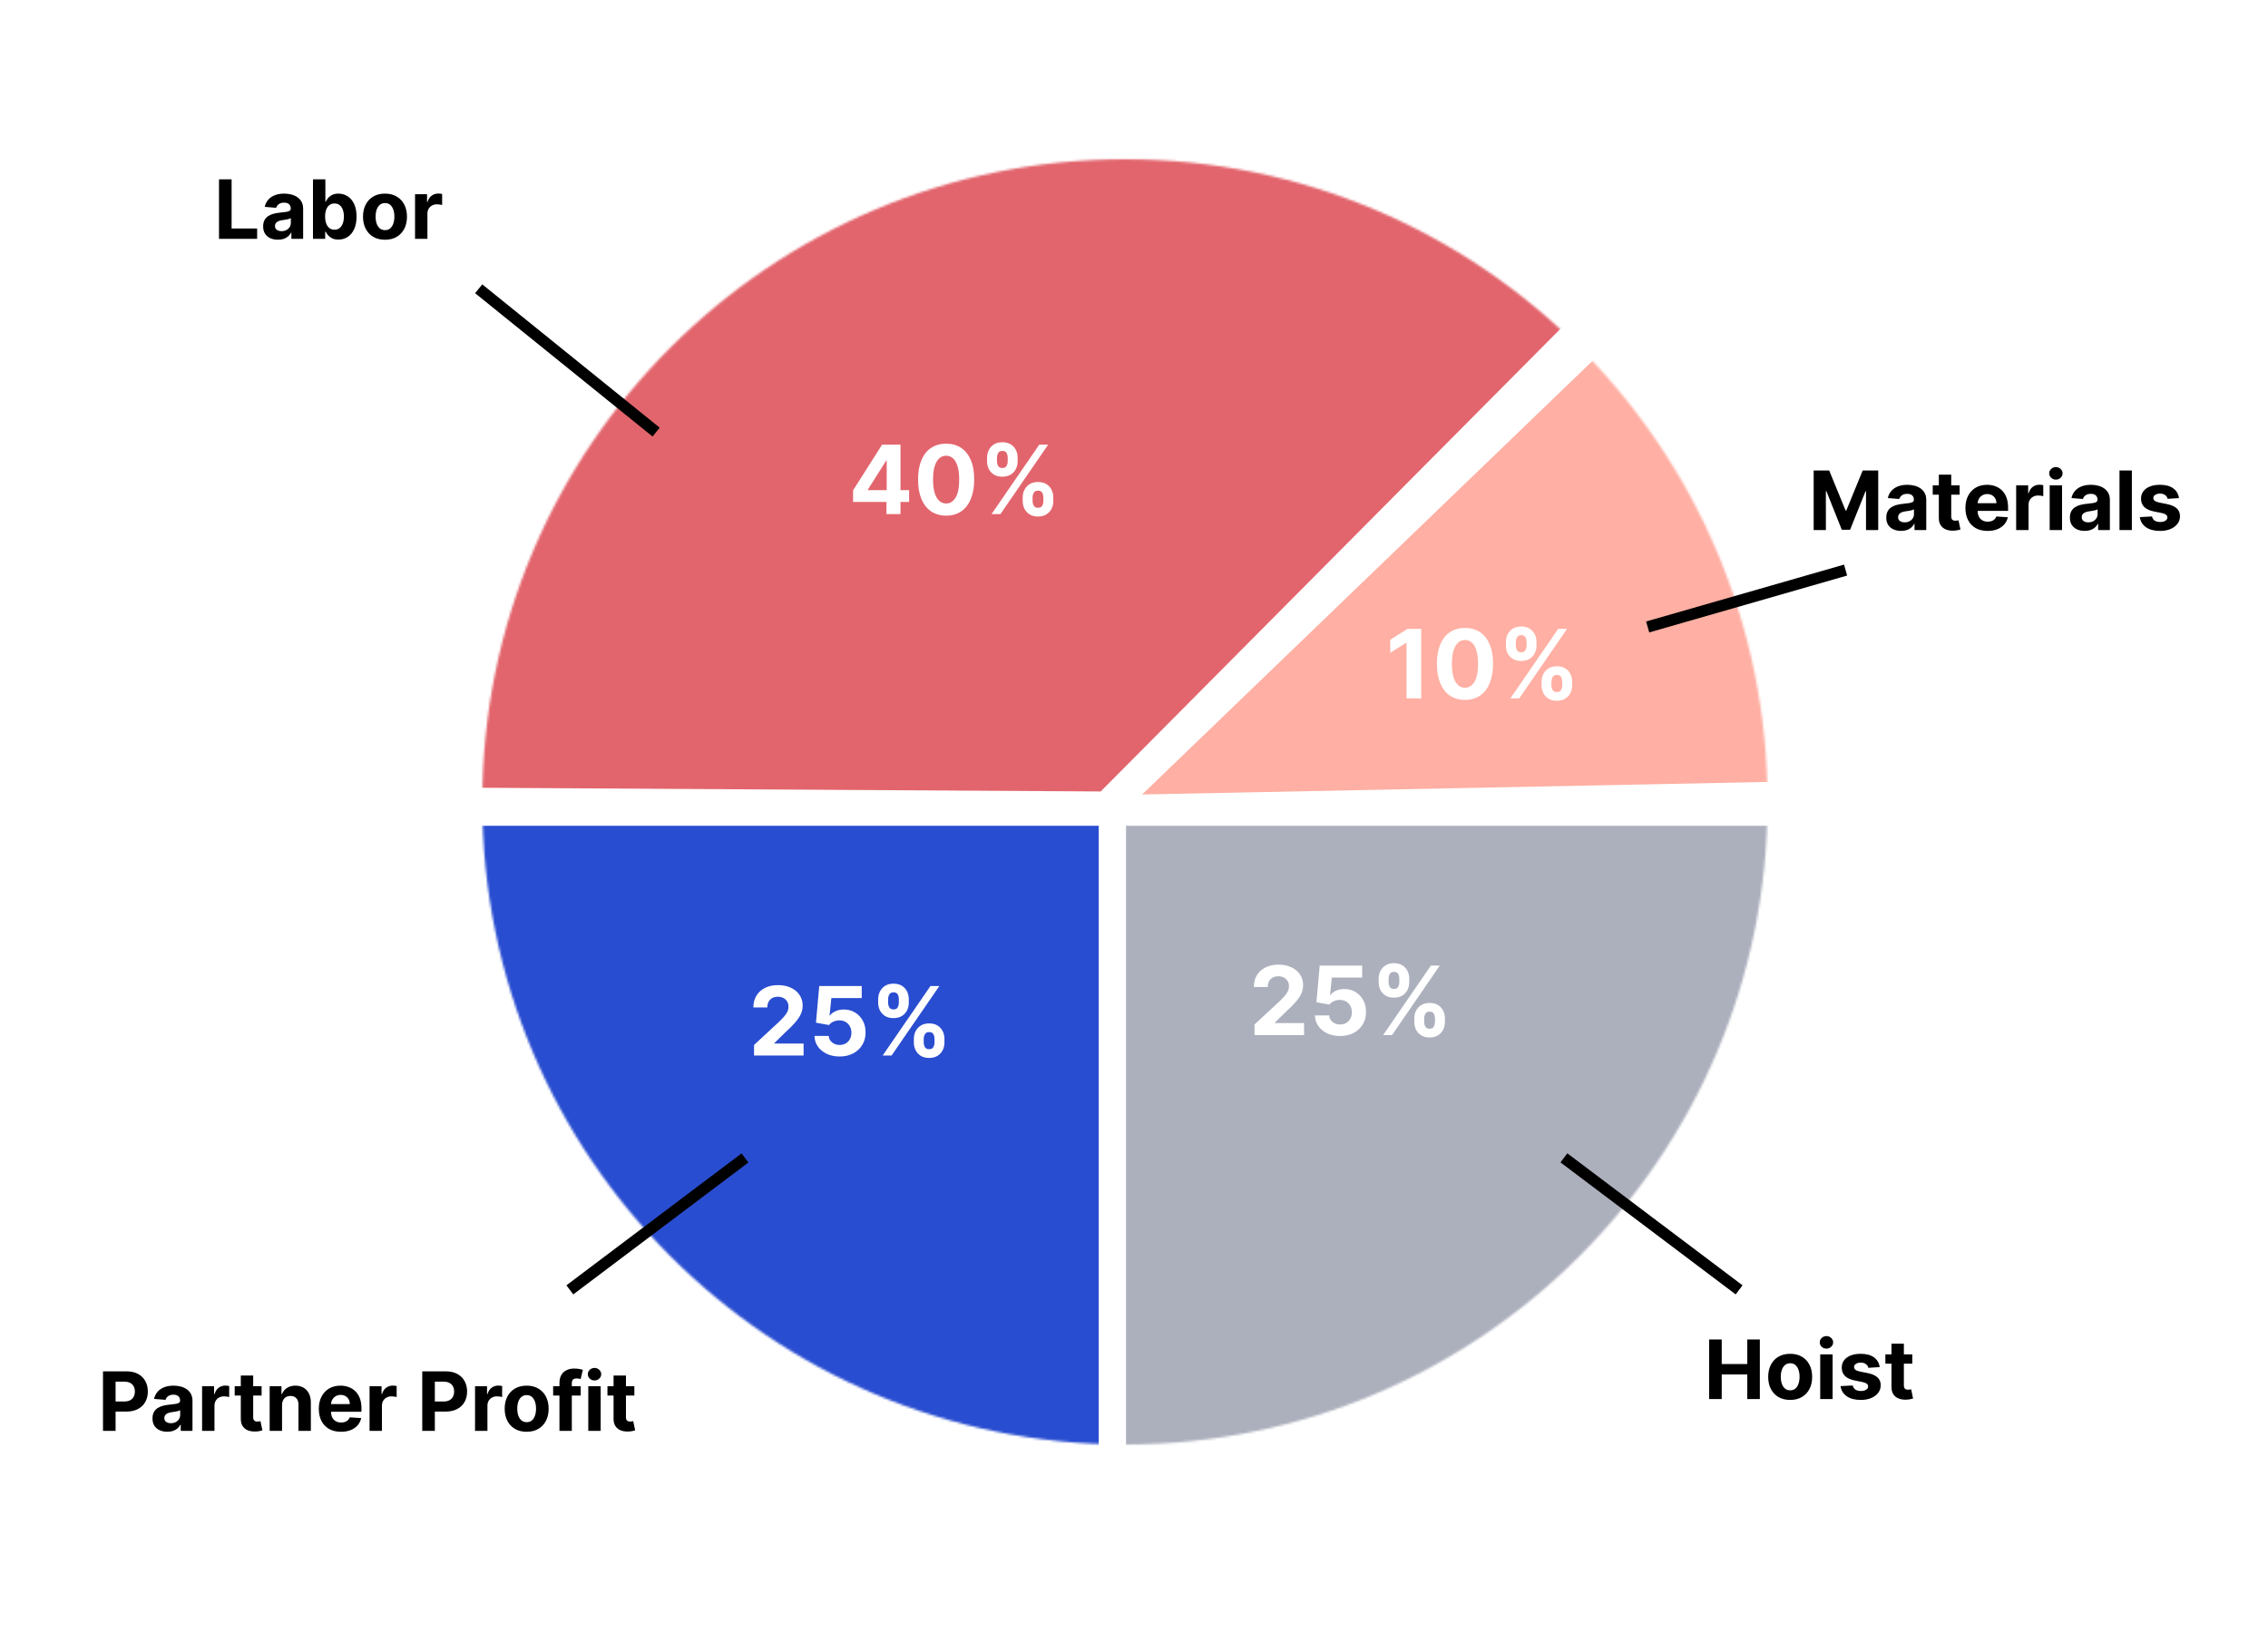
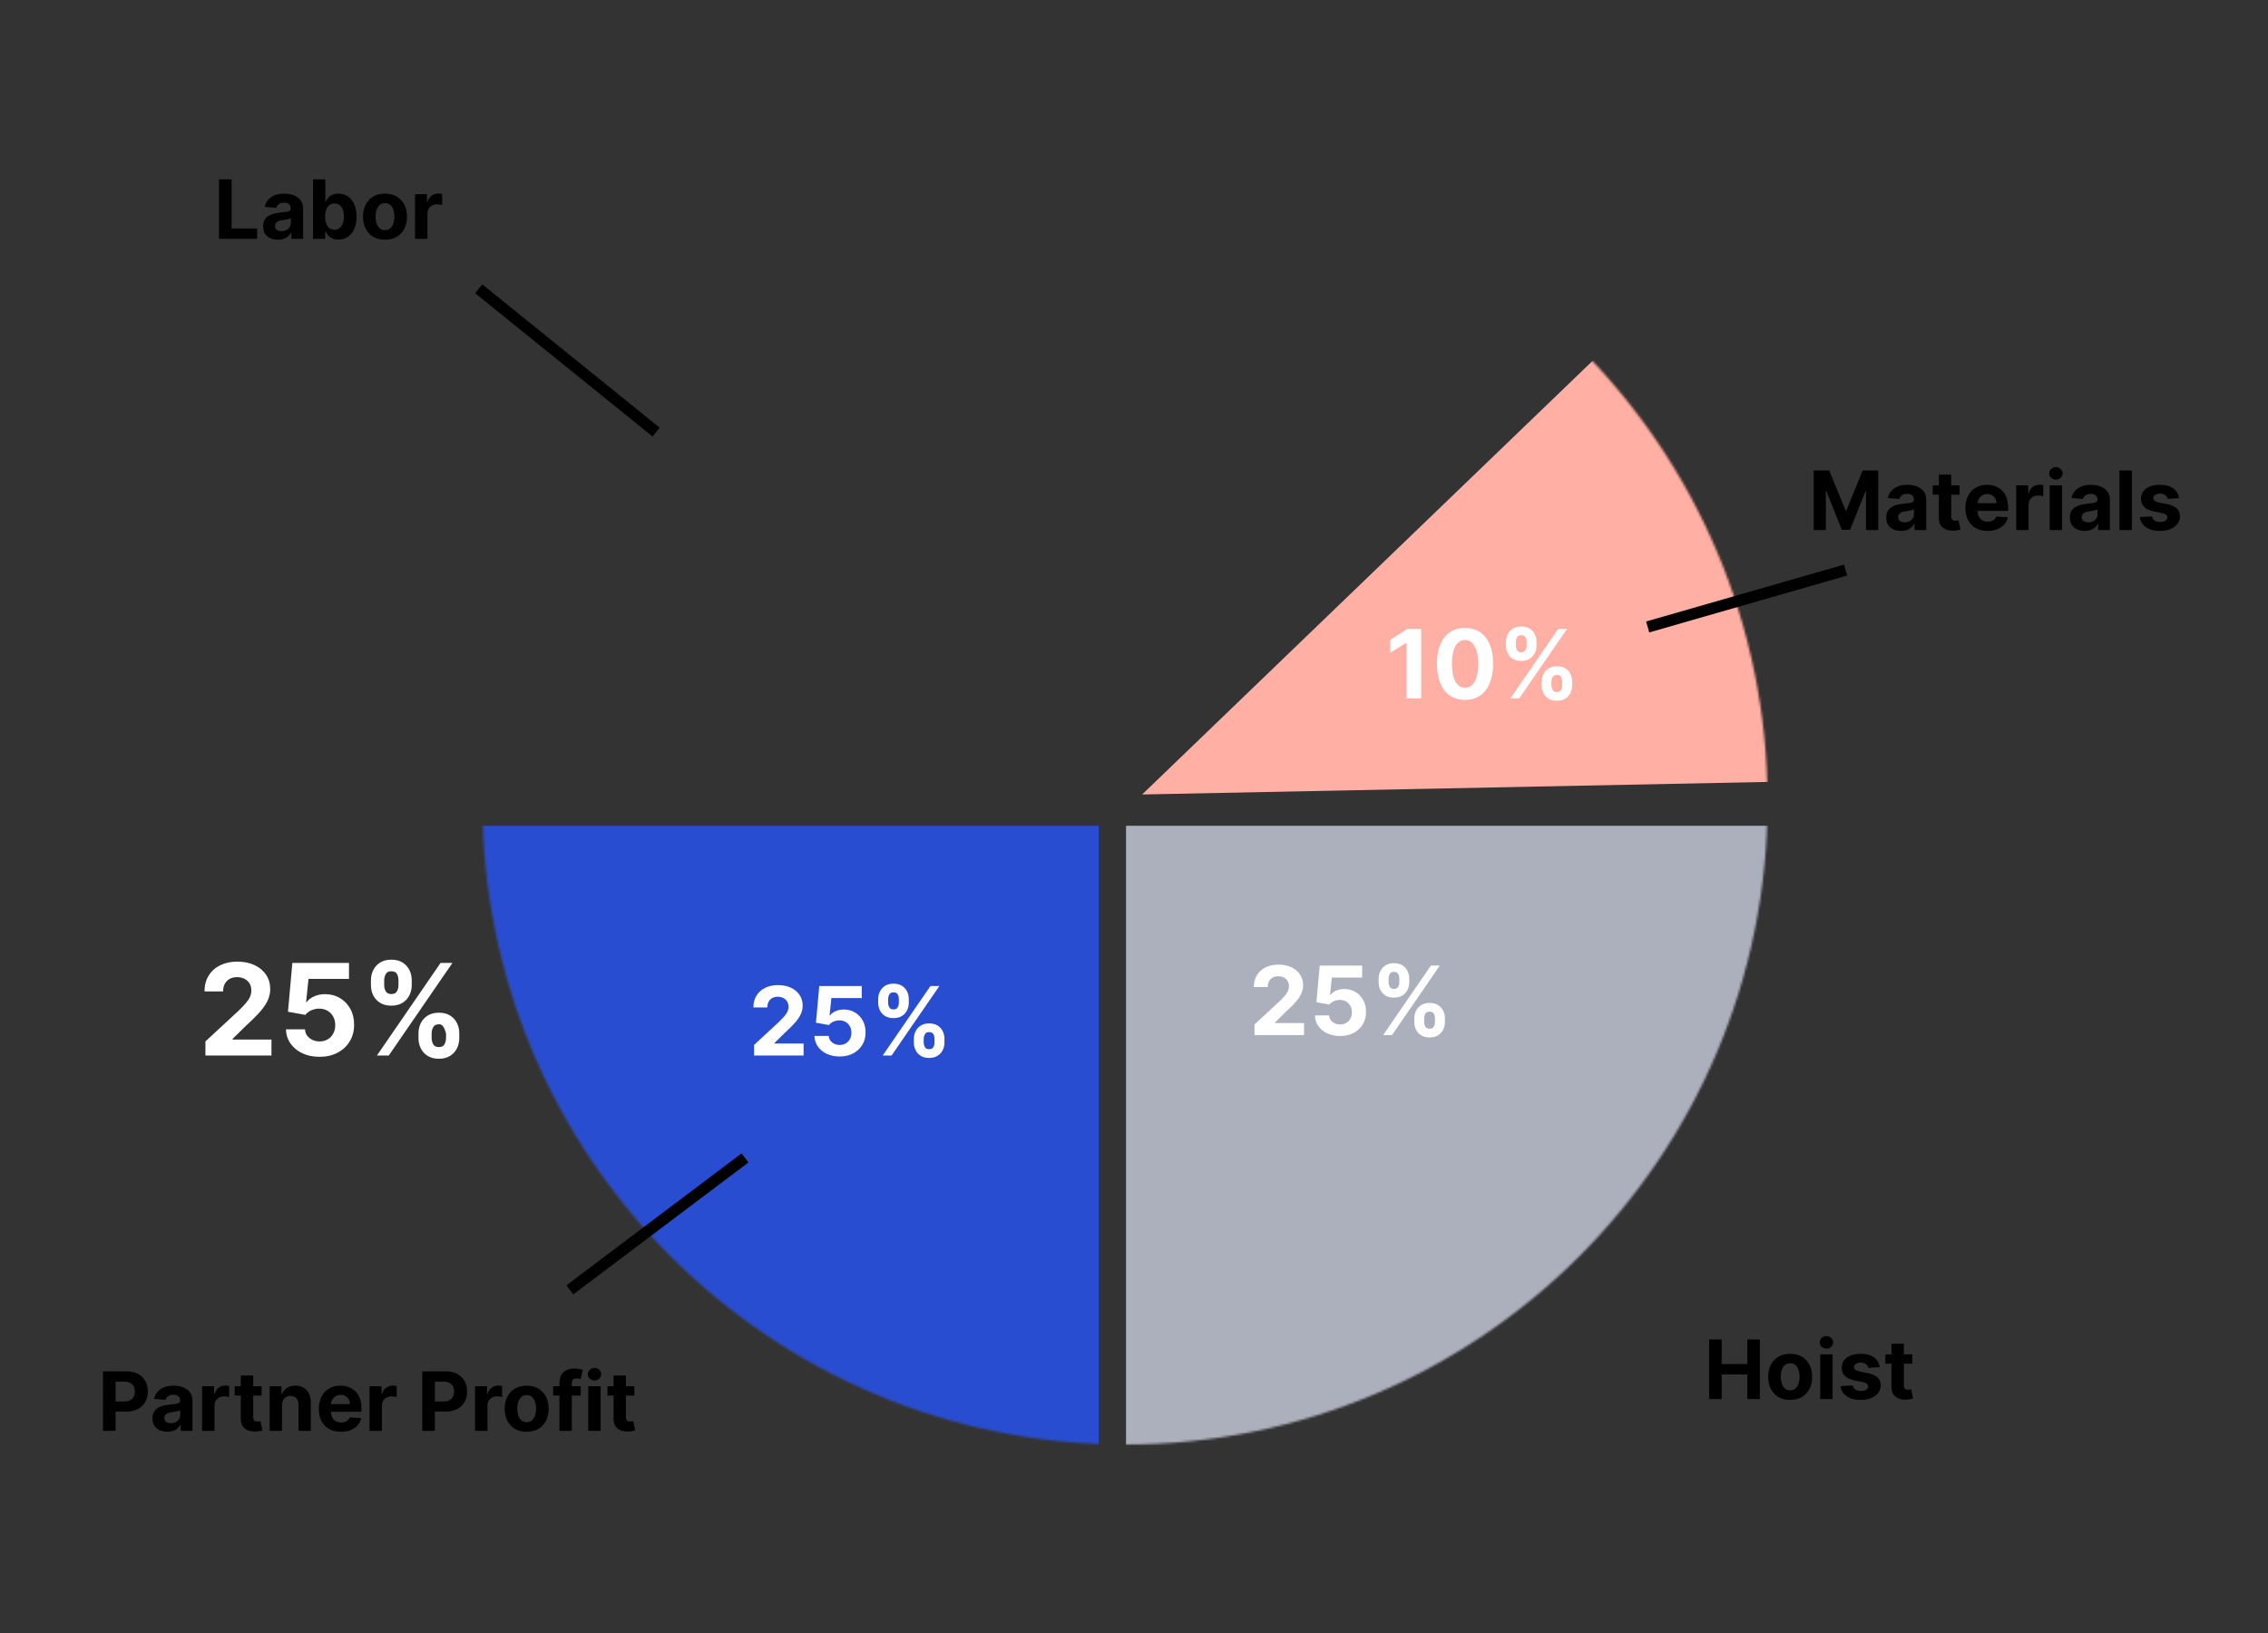
<svg xmlns="http://www.w3.org/2000/svg" width="997" height="718" viewBox="0 0 997 718" fill="none">
  <rect x="0" y="0" width="997" height="718" fill="#333333" stroke="none" />
  <g clip-path="url(#clip0_281_2)">
-     <rect width="997" height="718" fill="white" />
    <mask id="mask0_281_2" style="mask-type:alpha" maskUnits="userSpaceOnUse" x="212" y="70" width="565" height="565">
      <path d="M494.5 70C650.52 70 777 196.48 777 352.5C777 508.52 650.52 635 494.5 635C338.48 635 212 508.52 212 352.5C212 196.48 338.48 70 494.5 70Z" fill="#D9D9D9" />
    </mask>
    <g mask="url(#mask0_281_2)">
      <path d="M502.076 349.241L761.5 99.5L862.5 342L502.076 349.241Z" fill="#FFAFA3" />
-       <path d="M483.852 347.914L-338.877 343.029L-784.849 -246.637L-518.238 -977.054L260.192 -1298.2L964.267 -968.252L1063.81 -235.662L483.852 347.914Z" fill="#E2656D" />
      <rect x="495" y="649" width="286" height="325" transform="rotate(-90 495 649)" fill="#ACB0BD" />
      <rect x="158" y="649" width="286" height="325" transform="rotate(-90 158 649)" fill="#294DD0" />
    </g>
    <path d="M96.276 105V78.818H101.811V100.436H113.036V105H96.276ZM122.199 105.371C120.946 105.371 119.829 105.153 118.849 104.719C117.869 104.276 117.093 103.624 116.522 102.763C115.96 101.893 115.679 100.811 115.679 99.516C115.679 98.425 115.879 97.508 116.279 96.767C116.68 96.026 117.225 95.429 117.916 94.977C118.606 94.526 119.39 94.185 120.268 93.954C121.154 93.724 122.083 93.562 123.055 93.469C124.197 93.349 125.118 93.239 125.816 93.136C126.515 93.026 127.022 92.864 127.338 92.651C127.653 92.438 127.811 92.122 127.811 91.704V91.628C127.811 90.818 127.555 90.192 127.044 89.749C126.541 89.305 125.825 89.084 124.896 89.084C123.916 89.084 123.136 89.301 122.556 89.736C121.977 90.162 121.593 90.699 121.406 91.347L116.369 90.938C116.625 89.744 117.127 88.713 117.877 87.844C118.627 86.966 119.595 86.293 120.779 85.824C121.973 85.347 123.353 85.108 124.922 85.108C126.012 85.108 127.056 85.236 128.054 85.492C129.059 85.747 129.95 86.144 130.725 86.68C131.51 87.217 132.127 87.908 132.579 88.751C133.031 89.587 133.257 90.588 133.257 91.756V105H128.092V102.277H127.939C127.623 102.891 127.201 103.432 126.673 103.901C126.145 104.361 125.51 104.723 124.768 104.987C124.027 105.243 123.17 105.371 122.199 105.371ZM123.758 101.612C124.559 101.612 125.267 101.455 125.88 101.139C126.494 100.815 126.975 100.381 127.325 99.835C127.674 99.29 127.849 98.672 127.849 97.981V95.898C127.679 96.008 127.444 96.111 127.146 96.204C126.856 96.29 126.528 96.371 126.162 96.447C125.795 96.516 125.429 96.579 125.062 96.639C124.696 96.69 124.363 96.737 124.065 96.78C123.426 96.874 122.868 97.023 122.39 97.227C121.913 97.432 121.542 97.709 121.278 98.058C121.014 98.399 120.882 98.825 120.882 99.337C120.882 100.078 121.15 100.645 121.687 101.037C122.233 101.42 122.923 101.612 123.758 101.612ZM137.584 105V78.818H143.03V88.662H143.196C143.435 88.133 143.78 87.597 144.232 87.051C144.692 86.497 145.289 86.037 146.022 85.671C146.763 85.296 147.684 85.108 148.783 85.108C150.215 85.108 151.536 85.483 152.746 86.233C153.956 86.974 154.924 88.095 155.648 89.595C156.373 91.087 156.735 92.957 156.735 95.207C156.735 97.398 156.381 99.247 155.674 100.756C154.975 102.256 154.02 103.393 152.81 104.169C151.608 104.936 150.262 105.32 148.77 105.32C147.713 105.32 146.814 105.145 146.073 104.795C145.34 104.446 144.739 104.007 144.27 103.479C143.801 102.942 143.444 102.401 143.196 101.855H142.953V105H137.584ZM142.915 95.182C142.915 96.349 143.077 97.368 143.401 98.237C143.725 99.106 144.194 99.784 144.807 100.27C145.421 100.747 146.167 100.986 147.044 100.986C147.931 100.986 148.681 100.743 149.294 100.257C149.908 99.763 150.373 99.081 150.688 98.212C151.012 97.334 151.174 96.324 151.174 95.182C151.174 94.048 151.016 93.051 150.701 92.19C150.385 91.329 149.921 90.656 149.307 90.171C148.694 89.685 147.939 89.442 147.044 89.442C146.158 89.442 145.408 89.676 144.794 90.145C144.189 90.614 143.725 91.278 143.401 92.139C143.077 93 142.915 94.014 142.915 95.182ZM169.241 105.384C167.255 105.384 165.538 104.962 164.089 104.118C162.648 103.266 161.536 102.081 160.752 100.564C159.968 99.038 159.576 97.27 159.576 95.258C159.576 93.23 159.968 91.457 160.752 89.94C161.536 88.415 162.648 87.23 164.089 86.386C165.538 85.534 167.255 85.108 169.241 85.108C171.227 85.108 172.94 85.534 174.38 86.386C175.829 87.23 176.945 88.415 177.729 89.94C178.513 91.457 178.906 93.23 178.906 95.258C178.906 97.27 178.513 99.038 177.729 100.564C176.945 102.081 175.829 103.266 174.38 104.118C172.94 104.962 171.227 105.384 169.241 105.384ZM169.266 101.165C170.17 101.165 170.924 100.909 171.529 100.398C172.134 99.878 172.59 99.171 172.897 98.276C173.212 97.381 173.37 96.362 173.37 95.22C173.37 94.078 173.212 93.06 172.897 92.165C172.59 91.27 172.134 90.562 171.529 90.043C170.924 89.523 170.17 89.263 169.266 89.263C168.354 89.263 167.587 89.523 166.965 90.043C166.352 90.562 165.887 91.27 165.572 92.165C165.265 93.06 165.112 94.078 165.112 95.22C165.112 96.362 165.265 97.381 165.572 98.276C165.887 99.171 166.352 99.878 166.965 100.398C167.587 100.909 168.354 101.165 169.266 101.165ZM182.447 105V85.364H187.727V88.79H187.931C188.289 87.571 188.89 86.651 189.734 86.028C190.577 85.398 191.549 85.082 192.648 85.082C192.921 85.082 193.215 85.099 193.531 85.133C193.846 85.168 194.123 85.215 194.362 85.274V90.106C194.106 90.03 193.752 89.962 193.3 89.902C192.849 89.842 192.435 89.812 192.06 89.812C191.259 89.812 190.543 89.987 189.913 90.337C189.29 90.678 188.796 91.155 188.43 91.769C188.072 92.382 187.893 93.09 187.893 93.891V105H182.447Z" fill="black" />
    <path d="M551.476 455V450.347L562.349 440.279C563.273 439.384 564.049 438.579 564.675 437.863C565.312 437.147 565.794 436.446 566.122 435.76C566.45 435.064 566.614 434.313 566.614 433.508C566.614 432.613 566.411 431.842 566.003 431.196C565.595 430.54 565.038 430.038 564.332 429.69C563.626 429.332 562.826 429.153 561.931 429.153C560.996 429.153 560.181 429.342 559.485 429.719C558.789 430.097 558.252 430.639 557.874 431.345C557.496 432.051 557.308 432.891 557.308 433.866H551.178C551.178 431.867 551.63 430.132 552.535 428.661C553.44 427.189 554.707 426.05 556.338 425.245C557.969 424.44 559.848 424.037 561.976 424.037C564.163 424.037 566.067 424.425 567.688 425.2C569.319 425.966 570.587 427.03 571.491 428.392C572.396 429.754 572.849 431.315 572.849 433.075C572.849 434.229 572.62 435.367 572.163 436.491C571.715 437.614 570.915 438.862 569.761 440.234C568.608 441.597 566.982 443.232 564.884 445.141L560.425 449.511V449.72H573.251V455H551.476ZM589.087 455.418C586.979 455.418 585.1 455.03 583.449 454.254C581.809 453.479 580.506 452.41 579.542 451.048C578.577 449.685 578.075 448.124 578.035 446.364H584.3C584.369 447.548 584.866 448.507 585.791 449.243C586.716 449.979 587.814 450.347 589.087 450.347C590.101 450.347 590.996 450.123 591.772 449.675C592.557 449.218 593.169 448.587 593.606 447.781C594.054 446.966 594.278 446.031 594.278 444.977C594.278 443.903 594.049 442.959 593.591 442.143C593.144 441.328 592.523 440.692 591.727 440.234C590.932 439.777 590.022 439.543 588.998 439.533C588.103 439.533 587.233 439.717 586.388 440.085C585.552 440.453 584.901 440.955 584.434 441.592L578.692 440.562L580.138 424.455H598.812V429.734H585.463L584.672 437.386H584.851C585.388 436.63 586.199 436.004 587.282 435.506C588.366 435.009 589.579 434.761 590.922 434.761C592.761 434.761 594.402 435.193 595.844 436.058C597.285 436.923 598.424 438.112 599.259 439.623C600.094 441.124 600.507 442.854 600.497 444.813C600.507 446.871 600.03 448.701 599.065 450.302C598.111 451.893 596.773 453.146 595.053 454.06C593.343 454.965 591.354 455.418 589.087 455.418ZM621.721 449.273V447.662C621.721 446.439 621.979 445.315 622.496 444.291C623.023 443.257 623.784 442.432 624.778 441.815C625.782 441.189 627.006 440.876 628.447 440.876C629.909 440.876 631.137 441.184 632.131 441.8C633.135 442.417 633.891 443.242 634.398 444.276C634.915 445.3 635.174 446.429 635.174 447.662V449.273C635.174 450.496 634.915 451.624 634.398 452.658C633.881 453.683 633.121 454.503 632.116 455.119C631.112 455.746 629.889 456.059 628.447 456.059C626.986 456.059 625.758 455.746 624.763 455.119C623.769 454.503 623.013 453.683 622.496 452.658C621.979 451.624 621.721 450.496 621.721 449.273ZM626.061 447.662V449.273C626.061 449.979 626.23 450.645 626.568 451.271C626.916 451.898 627.542 452.211 628.447 452.211C629.352 452.211 629.969 451.903 630.297 451.286C630.635 450.67 630.804 449.999 630.804 449.273V447.662C630.804 446.936 630.645 446.26 630.327 445.634C630.008 445.007 629.382 444.694 628.447 444.694C627.552 444.694 626.931 445.007 626.583 445.634C626.235 446.26 626.061 446.936 626.061 447.662ZM606.045 431.793V430.182C606.045 428.949 606.309 427.82 606.836 426.796C607.363 425.762 608.123 424.937 609.118 424.32C610.122 423.704 611.335 423.396 612.757 423.396C614.229 423.396 615.461 423.704 616.456 424.32C617.45 424.937 618.206 425.762 618.723 426.796C619.24 427.82 619.498 428.949 619.498 430.182V431.793C619.498 433.026 619.235 434.154 618.708 435.178C618.191 436.202 617.43 437.023 616.426 437.639C615.432 438.246 614.209 438.549 612.757 438.549C611.305 438.549 610.077 438.241 609.073 437.624C608.079 436.998 607.323 436.178 606.806 435.163C606.299 434.139 606.045 433.016 606.045 431.793ZM610.415 430.182V431.793C610.415 432.518 610.584 433.19 610.922 433.806C611.27 434.423 611.882 434.731 612.757 434.731C613.672 434.731 614.293 434.423 614.621 433.806C614.959 433.19 615.128 432.518 615.128 431.793V430.182C615.128 429.456 614.969 428.78 614.651 428.153C614.333 427.527 613.702 427.214 612.757 427.214C611.872 427.214 611.26 427.532 610.922 428.168C610.584 428.805 610.415 429.476 610.415 430.182ZM608.014 455L629.014 424.455H632.922L611.922 455H608.014Z" fill="white" />
-     <path d="M90.301 464V457.795L104.798 444.372C106.031 443.179 107.065 442.105 107.901 441.151C108.749 440.196 109.392 439.261 109.83 438.347C110.267 437.419 110.486 436.418 110.486 435.344C110.486 434.151 110.214 433.123 109.67 432.261C109.127 431.386 108.384 430.717 107.443 430.253C106.502 429.776 105.435 429.537 104.241 429.537C102.995 429.537 101.908 429.789 100.98 430.293C100.052 430.796 99.336 431.519 98.832 432.46C98.329 433.402 98.077 434.522 98.077 435.821H89.903C89.903 433.156 90.507 430.843 91.713 428.881C92.919 426.919 94.61 425.401 96.784 424.327C98.958 423.253 101.464 422.716 104.301 422.716C107.218 422.716 109.757 423.233 111.918 424.267C114.092 425.288 115.782 426.706 116.989 428.523C118.195 430.339 118.798 432.42 118.798 434.767C118.798 436.305 118.493 437.823 117.884 439.321C117.287 440.819 116.22 442.483 114.682 444.312C113.144 446.129 110.976 448.31 108.179 450.855L102.233 456.682V456.96H119.335V464H90.301ZM140.45 464.557C137.639 464.557 135.133 464.04 132.933 463.006C130.745 461.972 129.008 460.546 127.722 458.73C126.436 456.914 125.767 454.832 125.714 452.486H134.066C134.159 454.063 134.822 455.343 136.055 456.324C137.288 457.305 138.753 457.795 140.45 457.795C141.802 457.795 142.995 457.497 144.029 456.901C145.076 456.291 145.892 455.449 146.475 454.375C147.072 453.288 147.37 452.042 147.37 450.636C147.37 449.205 147.065 447.945 146.455 446.858C145.859 445.771 145.03 444.922 143.969 444.312C142.909 443.703 141.696 443.391 140.33 443.378C139.137 443.378 137.977 443.623 136.85 444.114C135.737 444.604 134.868 445.274 134.245 446.122L126.589 444.75L128.518 423.273H153.415V430.312H135.617L134.563 440.514H134.802C135.518 439.507 136.598 438.671 138.043 438.009C139.488 437.346 141.106 437.014 142.896 437.014C145.348 437.014 147.536 437.591 149.458 438.744C151.38 439.898 152.898 441.482 154.012 443.497C155.126 445.499 155.676 447.806 155.663 450.418C155.676 453.162 155.04 455.601 153.754 457.736C152.481 459.857 150.698 461.527 148.404 462.747C146.124 463.954 143.472 464.557 140.45 464.557ZM183.961 456.364V454.216C183.961 452.585 184.306 451.087 184.995 449.722C185.698 448.343 186.712 447.242 188.038 446.42C189.377 445.585 191.007 445.168 192.93 445.168C194.879 445.168 196.516 445.579 197.842 446.401C199.181 447.223 200.188 448.323 200.864 449.702C201.554 451.067 201.898 452.572 201.898 454.216V456.364C201.898 457.994 201.554 459.499 200.864 460.878C200.175 462.243 199.161 463.337 197.822 464.159C196.483 464.994 194.852 465.412 192.93 465.412C190.981 465.412 189.344 464.994 188.018 464.159C186.692 463.337 185.684 462.243 184.995 460.878C184.306 459.499 183.961 457.994 183.961 456.364ZM189.748 454.216V456.364C189.748 457.305 189.973 458.193 190.424 459.028C190.888 459.864 191.723 460.281 192.93 460.281C194.136 460.281 194.958 459.87 195.396 459.048C195.846 458.226 196.072 457.331 196.072 456.364V454.216C196.072 453.248 195.86 452.347 195.435 451.511C195.011 450.676 194.176 450.259 192.93 450.259C191.737 450.259 190.908 450.676 190.444 451.511C189.98 452.347 189.748 453.248 189.748 454.216ZM163.06 433.057V430.909C163.06 429.265 163.412 427.76 164.114 426.395C164.817 425.016 165.831 423.916 167.157 423.094C168.496 422.272 170.113 421.861 172.009 421.861C173.971 421.861 175.615 422.272 176.941 423.094C178.267 423.916 179.274 425.016 179.964 426.395C180.653 427.76 180.998 429.265 180.998 430.909V433.057C180.998 434.701 180.647 436.205 179.944 437.571C179.254 438.937 178.24 440.03 176.901 440.852C175.576 441.661 173.945 442.065 172.009 442.065C170.074 442.065 168.436 441.654 167.097 440.832C165.772 439.997 164.764 438.903 164.075 437.551C163.398 436.186 163.06 434.687 163.06 433.057ZM168.887 430.909V433.057C168.887 434.025 169.112 434.92 169.563 435.741C170.027 436.563 170.843 436.974 172.009 436.974C173.229 436.974 174.058 436.563 174.495 435.741C174.946 434.92 175.171 434.025 175.171 433.057V430.909C175.171 429.941 174.959 429.04 174.535 428.205C174.111 427.369 173.269 426.952 172.009 426.952C170.829 426.952 170.014 427.376 169.563 428.224C169.112 429.073 168.887 429.968 168.887 430.909ZM165.685 464L193.685 423.273H198.896L170.896 464H165.685Z" fill="white" />
+     <path d="M90.301 464V457.795L104.798 444.372C106.031 443.179 107.065 442.105 107.901 441.151C108.749 440.196 109.392 439.261 109.83 438.347C110.267 437.419 110.486 436.418 110.486 435.344C110.486 434.151 110.214 433.123 109.67 432.261C109.127 431.386 108.384 430.717 107.443 430.253C106.502 429.776 105.435 429.537 104.241 429.537C102.995 429.537 101.908 429.789 100.98 430.293C100.052 430.796 99.336 431.519 98.832 432.46C98.329 433.402 98.077 434.522 98.077 435.821H89.903C89.903 433.156 90.507 430.843 91.713 428.881C92.919 426.919 94.61 425.401 96.784 424.327C98.958 423.253 101.464 422.716 104.301 422.716C107.218 422.716 109.757 423.233 111.918 424.267C114.092 425.288 115.782 426.706 116.989 428.523C118.195 430.339 118.798 432.42 118.798 434.767C118.798 436.305 118.493 437.823 117.884 439.321C117.287 440.819 116.22 442.483 114.682 444.312C113.144 446.129 110.976 448.31 108.179 450.855L102.233 456.682V456.96H119.335V464H90.301ZM140.45 464.557C137.639 464.557 135.133 464.04 132.933 463.006C130.745 461.972 129.008 460.546 127.722 458.73C126.436 456.914 125.767 454.832 125.714 452.486H134.066C134.159 454.063 134.822 455.343 136.055 456.324C137.288 457.305 138.753 457.795 140.45 457.795C141.802 457.795 142.995 457.497 144.029 456.901C145.076 456.291 145.892 455.449 146.475 454.375C147.072 453.288 147.37 452.042 147.37 450.636C147.37 449.205 147.065 447.945 146.455 446.858C145.859 445.771 145.03 444.922 143.969 444.312C142.909 443.703 141.696 443.391 140.33 443.378C139.137 443.378 137.977 443.623 136.85 444.114C135.737 444.604 134.868 445.274 134.245 446.122L126.589 444.75L128.518 423.273H153.415V430.312H135.617L134.563 440.514H134.802C135.518 439.507 136.598 438.671 138.043 438.009C139.488 437.346 141.106 437.014 142.896 437.014C145.348 437.014 147.536 437.591 149.458 438.744C151.38 439.898 152.898 441.482 154.012 443.497C155.126 445.499 155.676 447.806 155.663 450.418C155.676 453.162 155.04 455.601 153.754 457.736C152.481 459.857 150.698 461.527 148.404 462.747C146.124 463.954 143.472 464.557 140.45 464.557ZM183.961 456.364V454.216C183.961 452.585 184.306 451.087 184.995 449.722C185.698 448.343 186.712 447.242 188.038 446.42C189.377 445.585 191.007 445.168 192.93 445.168C194.879 445.168 196.516 445.579 197.842 446.401C199.181 447.223 200.188 448.323 200.864 449.702C201.554 451.067 201.898 452.572 201.898 454.216V456.364C201.898 457.994 201.554 459.499 200.864 460.878C200.175 462.243 199.161 463.337 197.822 464.159C196.483 464.994 194.852 465.412 192.93 465.412C190.981 465.412 189.344 464.994 188.018 464.159C186.692 463.337 185.684 462.243 184.995 460.878C184.306 459.499 183.961 457.994 183.961 456.364ZM189.748 454.216V456.364C189.748 457.305 189.973 458.193 190.424 459.028C190.888 459.864 191.723 460.281 192.93 460.281C194.136 460.281 194.958 459.87 195.396 459.048C195.846 458.226 196.072 457.331 196.072 456.364V454.216C195.011 450.676 194.176 450.259 192.93 450.259C191.737 450.259 190.908 450.676 190.444 451.511C189.98 452.347 189.748 453.248 189.748 454.216ZM163.06 433.057V430.909C163.06 429.265 163.412 427.76 164.114 426.395C164.817 425.016 165.831 423.916 167.157 423.094C168.496 422.272 170.113 421.861 172.009 421.861C173.971 421.861 175.615 422.272 176.941 423.094C178.267 423.916 179.274 425.016 179.964 426.395C180.653 427.76 180.998 429.265 180.998 430.909V433.057C180.998 434.701 180.647 436.205 179.944 437.571C179.254 438.937 178.24 440.03 176.901 440.852C175.576 441.661 173.945 442.065 172.009 442.065C170.074 442.065 168.436 441.654 167.097 440.832C165.772 439.997 164.764 438.903 164.075 437.551C163.398 436.186 163.06 434.687 163.06 433.057ZM168.887 430.909V433.057C168.887 434.025 169.112 434.92 169.563 435.741C170.027 436.563 170.843 436.974 172.009 436.974C173.229 436.974 174.058 436.563 174.495 435.741C174.946 434.92 175.171 434.025 175.171 433.057V430.909C175.171 429.941 174.959 429.04 174.535 428.205C174.111 427.369 173.269 426.952 172.009 426.952C170.829 426.952 170.014 427.376 169.563 428.224C169.112 429.073 168.887 429.968 168.887 430.909ZM165.685 464L193.685 423.273H198.896L170.896 464H165.685Z" fill="white" />
    <path d="M797.276 206.818H804.102L811.312 224.409H811.619L818.83 206.818H825.656V233H820.287V215.959H820.07L813.294 232.872H809.638L802.862 215.895H802.645V233H797.276V206.818ZM835.714 233.371C834.461 233.371 833.345 233.153 832.365 232.719C831.385 232.276 830.609 231.624 830.038 230.763C829.475 229.893 829.194 228.811 829.194 227.516C829.194 226.425 829.395 225.509 829.795 224.767C830.196 224.026 830.741 223.429 831.431 222.977C832.122 222.526 832.906 222.185 833.784 221.955C834.67 221.724 835.599 221.562 836.571 221.469C837.713 221.349 838.633 221.239 839.332 221.136C840.031 221.026 840.538 220.864 840.853 220.651C841.169 220.437 841.326 220.122 841.326 219.705V219.628C841.326 218.818 841.071 218.192 840.559 217.749C840.056 217.305 839.341 217.084 838.412 217.084C837.431 217.084 836.652 217.301 836.072 217.736C835.493 218.162 835.109 218.699 834.922 219.347L829.885 218.938C830.14 217.744 830.643 216.713 831.393 215.844C832.143 214.966 833.11 214.293 834.295 213.824C835.488 213.347 836.869 213.108 838.437 213.108C839.528 213.108 840.572 213.236 841.569 213.491C842.575 213.747 843.466 214.143 844.241 214.68C845.025 215.217 845.643 215.908 846.095 216.751C846.547 217.587 846.772 218.588 846.772 219.756V233H841.608V230.277H841.454C841.139 230.891 840.717 231.432 840.189 231.901C839.66 232.361 839.025 232.723 838.284 232.987C837.542 233.243 836.686 233.371 835.714 233.371ZM837.274 229.612C838.075 229.612 838.782 229.455 839.396 229.139C840.01 228.815 840.491 228.381 840.841 227.835C841.19 227.29 841.365 226.672 841.365 225.982V223.898C841.194 224.009 840.96 224.111 840.662 224.205C840.372 224.29 840.044 224.371 839.677 224.447C839.311 224.516 838.944 224.58 838.578 224.639C838.211 224.69 837.879 224.737 837.581 224.78C836.941 224.874 836.383 225.023 835.906 225.227C835.429 225.432 835.058 225.709 834.794 226.058C834.529 226.399 834.397 226.825 834.397 227.337C834.397 228.078 834.666 228.645 835.203 229.037C835.748 229.42 836.439 229.612 837.274 229.612ZM861.442 213.364V217.455H849.617V213.364H861.442ZM852.301 208.659H857.748V226.966C857.748 227.469 857.824 227.861 857.978 228.142C858.131 228.415 858.344 228.607 858.617 228.717C858.898 228.828 859.222 228.884 859.588 228.884C859.844 228.884 860.1 228.862 860.355 228.82C860.611 228.768 860.807 228.73 860.944 228.705L861.8 232.757C861.527 232.842 861.144 232.94 860.65 233.051C860.155 233.17 859.554 233.243 858.847 233.268C857.534 233.32 856.384 233.145 855.395 232.744C854.415 232.344 853.652 231.722 853.107 230.878C852.561 230.034 852.293 228.969 852.301 227.682V208.659ZM873.728 233.384C871.708 233.384 869.969 232.974 868.512 232.156C867.063 231.33 865.946 230.162 865.162 228.653C864.378 227.136 863.986 225.342 863.986 223.271C863.986 221.251 864.378 219.479 865.162 217.953C865.946 216.428 867.05 215.239 868.473 214.386C869.905 213.534 871.584 213.108 873.51 213.108C874.806 213.108 876.012 213.317 877.128 213.734C878.253 214.143 879.233 214.761 880.069 215.588C880.912 216.415 881.569 217.455 882.037 218.707C882.506 219.952 882.74 221.409 882.74 223.08V224.575H866.159V221.2H877.614C877.614 220.416 877.444 219.722 877.103 219.116C876.762 218.511 876.289 218.038 875.684 217.697C875.087 217.348 874.392 217.173 873.6 217.173C872.773 217.173 872.04 217.365 871.401 217.749C870.77 218.124 870.276 218.631 869.918 219.27C869.56 219.901 869.377 220.604 869.368 221.379V224.588C869.368 225.56 869.547 226.399 869.905 227.107C870.272 227.814 870.787 228.359 871.452 228.743C872.117 229.126 872.905 229.318 873.817 229.318C874.422 229.318 874.976 229.233 875.479 229.062C875.982 228.892 876.412 228.636 876.77 228.295C877.128 227.955 877.401 227.537 877.588 227.043L882.625 227.375C882.37 228.585 881.846 229.642 881.053 230.545C880.269 231.44 879.255 232.139 878.01 232.642C876.775 233.136 875.347 233.384 873.728 233.384ZM886.294 233V213.364H891.574V216.79H891.779C892.137 215.571 892.738 214.651 893.581 214.028C894.425 213.398 895.397 213.082 896.496 213.082C896.769 213.082 897.063 213.099 897.378 213.134C897.694 213.168 897.971 213.214 898.209 213.274V218.107C897.953 218.03 897.6 217.962 897.148 217.902C896.696 217.842 896.283 217.812 895.908 217.812C895.107 217.812 894.391 217.987 893.76 218.337C893.138 218.678 892.644 219.155 892.277 219.768C891.919 220.382 891.74 221.089 891.74 221.891V233H886.294ZM901.025 233V213.364H906.471V233H901.025ZM903.761 210.832C902.951 210.832 902.256 210.564 901.677 210.027C901.106 209.482 900.82 208.83 900.82 208.071C900.82 207.321 901.106 206.678 901.677 206.141C902.256 205.595 902.951 205.322 903.761 205.322C904.57 205.322 905.261 205.595 905.832 206.141C906.411 206.678 906.701 207.321 906.701 208.071C906.701 208.83 906.411 209.482 905.832 210.027C905.261 210.564 904.57 210.832 903.761 210.832ZM916.433 233.371C915.18 233.371 914.064 233.153 913.083 232.719C912.103 232.276 911.328 231.624 910.757 230.763C910.194 229.893 909.913 228.811 909.913 227.516C909.913 226.425 910.113 225.509 910.514 224.767C910.914 224.026 911.46 223.429 912.15 222.977C912.841 222.526 913.625 222.185 914.502 221.955C915.389 221.724 916.318 221.562 917.289 221.469C918.431 221.349 919.352 221.239 920.051 221.136C920.75 221.026 921.257 220.864 921.572 220.651C921.887 220.437 922.045 220.122 922.045 219.705V219.628C922.045 218.818 921.789 218.192 921.278 217.749C920.775 217.305 920.059 217.084 919.13 217.084C918.15 217.084 917.37 217.301 916.791 217.736C916.211 218.162 915.828 218.699 915.64 219.347L910.603 218.938C910.859 217.744 911.362 216.713 912.112 215.844C912.862 214.966 913.829 214.293 915.014 213.824C916.207 213.347 917.588 213.108 919.156 213.108C920.247 213.108 921.291 213.236 922.288 213.491C923.294 213.747 924.184 214.143 924.96 214.68C925.744 215.217 926.362 215.908 926.814 216.751C927.265 217.587 927.491 218.588 927.491 219.756V233H922.326V230.277H922.173C921.858 230.891 921.436 231.432 920.907 231.901C920.379 232.361 919.744 232.723 919.002 232.987C918.261 233.243 917.404 233.371 916.433 233.371ZM917.993 229.612C918.794 229.612 919.501 229.455 920.115 229.139C920.728 228.815 921.21 228.381 921.559 227.835C921.909 227.29 922.083 226.672 922.083 225.982V223.898C921.913 224.009 921.679 224.111 921.38 224.205C921.091 224.29 920.762 224.371 920.396 224.447C920.029 224.516 919.663 224.58 919.297 224.639C918.93 224.69 918.598 224.737 918.299 224.78C917.66 224.874 917.102 225.023 916.625 225.227C916.147 225.432 915.777 225.709 915.512 226.058C915.248 226.399 915.116 226.825 915.116 227.337C915.116 228.078 915.385 228.645 915.922 229.037C916.467 229.42 917.157 229.612 917.993 229.612ZM937.162 206.818V233H931.716V206.818H937.162ZM957.863 218.963L952.877 219.27C952.792 218.844 952.609 218.46 952.327 218.119C952.046 217.77 951.675 217.493 951.215 217.288C950.763 217.075 950.222 216.969 949.592 216.969C948.748 216.969 948.036 217.148 947.457 217.506C946.877 217.855 946.587 218.324 946.587 218.912C946.587 219.381 946.775 219.777 947.15 220.101C947.525 220.425 948.168 220.685 949.08 220.881L952.634 221.597C954.543 221.989 955.967 222.619 956.904 223.489C957.842 224.358 958.31 225.5 958.31 226.915C958.31 228.202 957.931 229.331 957.173 230.303C956.423 231.274 955.391 232.033 954.079 232.578C952.775 233.115 951.271 233.384 949.566 233.384C946.967 233.384 944.896 232.842 943.353 231.76C941.819 230.669 940.92 229.186 940.656 227.311L946.012 227.03C946.174 227.822 946.566 228.428 947.188 228.845C947.81 229.254 948.607 229.459 949.579 229.459C950.533 229.459 951.3 229.276 951.88 228.909C952.468 228.534 952.766 228.053 952.775 227.464C952.766 226.97 952.558 226.565 952.148 226.25C951.739 225.926 951.109 225.679 950.256 225.509L946.856 224.831C944.938 224.447 943.511 223.783 942.573 222.837C941.644 221.891 941.18 220.685 941.18 219.219C941.18 217.957 941.521 216.871 942.202 215.959C942.893 215.047 943.86 214.344 945.104 213.849C946.357 213.355 947.823 213.108 949.502 213.108C951.982 213.108 953.934 213.632 955.357 214.68C956.789 215.729 957.624 217.156 957.863 218.963Z" fill="black" />
    <path d="M751.322 615V588.818H756.858V599.621H768.095V588.818H773.618V615H768.095V604.185H756.858V615H751.322ZM786.952 615.384C784.966 615.384 783.249 614.962 781.8 614.118C780.359 613.266 779.247 612.081 778.463 610.564C777.679 609.038 777.287 607.27 777.287 605.259C777.287 603.23 777.679 601.457 778.463 599.94C779.247 598.415 780.359 597.23 781.8 596.386C783.249 595.534 784.966 595.108 786.952 595.108C788.938 595.108 790.651 595.534 792.091 596.386C793.54 597.23 794.656 598.415 795.44 599.94C796.224 601.457 796.616 603.23 796.616 605.259C796.616 607.27 796.224 609.038 795.44 610.564C794.656 612.081 793.54 613.266 792.091 614.118C790.651 614.962 788.938 615.384 786.952 615.384ZM786.977 611.165C787.881 611.165 788.635 610.909 789.24 610.398C789.845 609.878 790.301 609.17 790.608 608.276C790.923 607.381 791.081 606.362 791.081 605.22C791.081 604.078 790.923 603.06 790.608 602.165C790.301 601.27 789.845 600.562 789.24 600.043C788.635 599.523 787.881 599.263 786.977 599.263C786.065 599.263 785.298 599.523 784.676 600.043C784.063 600.562 783.598 601.27 783.283 602.165C782.976 603.06 782.822 604.078 782.822 605.22C782.822 606.362 782.976 607.381 783.283 608.276C783.598 609.17 784.063 609.878 784.676 610.398C785.298 610.909 786.065 611.165 786.977 611.165ZM800.158 615V595.364H805.604V615H800.158ZM802.893 592.832C802.084 592.832 801.389 592.564 800.81 592.027C800.239 591.482 799.953 590.83 799.953 590.071C799.953 589.321 800.239 588.678 800.81 588.141C801.389 587.595 802.084 587.322 802.893 587.322C803.703 587.322 804.393 587.595 804.964 588.141C805.544 588.678 805.834 589.321 805.834 590.071C805.834 590.83 805.544 591.482 804.964 592.027C804.393 592.564 803.703 592.832 802.893 592.832ZM826.304 600.963L821.319 601.27C821.233 600.844 821.05 600.46 820.769 600.119C820.488 599.77 820.117 599.493 819.657 599.288C819.205 599.075 818.664 598.969 818.033 598.969C817.189 598.969 816.478 599.148 815.898 599.506C815.319 599.855 815.029 600.324 815.029 600.912C815.029 601.381 815.216 601.777 815.591 602.101C815.966 602.425 816.61 602.685 817.522 602.881L821.076 603.597C822.985 603.989 824.408 604.619 825.346 605.489C826.283 606.358 826.752 607.5 826.752 608.915C826.752 610.202 826.373 611.331 825.614 612.303C824.864 613.274 823.833 614.033 822.52 614.578C821.216 615.115 819.712 615.384 818.007 615.384C815.408 615.384 813.337 614.842 811.794 613.76C810.26 612.669 809.361 611.186 809.097 609.311L814.453 609.03C814.615 609.822 815.007 610.428 815.63 610.845C816.252 611.254 817.049 611.459 818.02 611.459C818.975 611.459 819.742 611.276 820.321 610.909C820.909 610.534 821.208 610.053 821.216 609.464C821.208 608.97 820.999 608.565 820.59 608.25C820.181 607.926 819.55 607.679 818.698 607.509L815.297 606.831C813.38 606.447 811.952 605.783 811.015 604.837C810.086 603.891 809.621 602.685 809.621 601.219C809.621 599.957 809.962 598.871 810.644 597.959C811.334 597.047 812.301 596.344 813.546 595.849C814.799 595.355 816.265 595.108 817.944 595.108C820.424 595.108 822.375 595.632 823.799 596.68C825.23 597.729 826.066 599.156 826.304 600.963ZM840.626 595.364V599.455H828.8V595.364H840.626ZM831.485 590.659H836.931V608.966C836.931 609.469 837.008 609.861 837.161 610.142C837.315 610.415 837.528 610.607 837.8 610.717C838.082 610.828 838.406 610.884 838.772 610.884C839.028 610.884 839.283 610.862 839.539 610.82C839.795 610.768 839.991 610.73 840.127 610.705L840.984 614.757C840.711 614.842 840.327 614.94 839.833 615.051C839.339 615.17 838.738 615.243 838.031 615.268C836.718 615.32 835.567 615.145 834.579 614.744C833.599 614.344 832.836 613.722 832.29 612.878C831.745 612.034 831.477 610.969 831.485 609.682V590.659Z" fill="black" />
    <path d="M45.276 629V602.818H55.605C57.591 602.818 59.283 603.197 60.68 603.956C62.078 604.706 63.144 605.75 63.876 607.088C64.618 608.418 64.989 609.952 64.989 611.69C64.989 613.429 64.614 614.963 63.864 616.293C63.114 617.622 62.027 618.658 60.604 619.399C59.189 620.141 57.476 620.511 55.465 620.511H48.881V616.075H54.57C55.635 616.075 56.513 615.892 57.203 615.526C57.902 615.151 58.422 614.635 58.763 613.979C59.112 613.314 59.287 612.551 59.287 611.69C59.287 610.821 59.112 610.062 58.763 609.415C58.422 608.759 57.902 608.251 57.203 607.893C56.504 607.527 55.618 607.344 54.544 607.344H50.811V629H45.276ZM73.554 629.371C72.301 629.371 71.185 629.153 70.204 628.719C69.224 628.276 68.449 627.624 67.878 626.763C67.315 625.893 67.034 624.811 67.034 623.516C67.034 622.425 67.234 621.509 67.635 620.767C68.035 620.026 68.581 619.429 69.271 618.977C69.962 618.526 70.746 618.185 71.624 617.955C72.51 617.724 73.439 617.562 74.41 617.469C75.553 617.349 76.473 617.239 77.172 617.136C77.871 617.026 78.378 616.864 78.693 616.651C79.008 616.437 79.166 616.122 79.166 615.705V615.628C79.166 614.818 78.91 614.192 78.399 613.749C77.896 613.305 77.18 613.084 76.251 613.084C75.271 613.084 74.492 613.301 73.912 613.736C73.332 614.162 72.949 614.699 72.761 615.347L67.724 614.938C67.98 613.744 68.483 612.713 69.233 611.844C69.983 610.966 70.95 610.293 72.135 609.824C73.328 609.347 74.709 609.108 76.277 609.108C77.368 609.108 78.412 609.236 79.409 609.491C80.415 609.747 81.305 610.143 82.081 610.68C82.865 611.217 83.483 611.908 83.935 612.751C84.386 613.587 84.612 614.588 84.612 615.756V629H79.447V626.277H79.294C78.979 626.891 78.557 627.432 78.028 627.901C77.5 628.361 76.865 628.723 76.124 628.987C75.382 629.243 74.526 629.371 73.554 629.371ZM75.114 625.612C75.915 625.612 76.622 625.455 77.236 625.139C77.849 624.815 78.331 624.381 78.68 623.835C79.03 623.29 79.204 622.672 79.204 621.982V619.898C79.034 620.009 78.8 620.111 78.501 620.205C78.212 620.29 77.883 620.371 77.517 620.447C77.151 620.516 76.784 620.58 76.418 620.639C76.051 620.69 75.719 620.737 75.421 620.78C74.781 620.874 74.223 621.023 73.746 621.227C73.269 621.432 72.898 621.709 72.633 622.058C72.369 622.399 72.237 622.825 72.237 623.337C72.237 624.078 72.506 624.645 73.043 625.037C73.588 625.42 74.278 625.612 75.114 625.612ZM88.837 629V609.364H94.117V612.79H94.322C94.68 611.571 95.281 610.651 96.124 610.028C96.968 609.398 97.94 609.082 99.039 609.082C99.312 609.082 99.606 609.099 99.921 609.134C100.237 609.168 100.513 609.214 100.752 609.274V614.107C100.496 614.03 100.143 613.962 99.691 613.902C99.239 613.842 98.826 613.812 98.451 613.812C97.65 613.812 96.934 613.987 96.303 614.337C95.681 614.678 95.187 615.155 94.82 615.768C94.462 616.382 94.283 617.089 94.283 617.891V629H88.837ZM114.997 609.364V613.455H103.172V609.364H114.997ZM105.856 604.659H111.302V622.966C111.302 623.469 111.379 623.861 111.532 624.142C111.686 624.415 111.899 624.607 112.172 624.717C112.453 624.828 112.777 624.884 113.143 624.884C113.399 624.884 113.654 624.862 113.91 624.82C114.166 624.768 114.362 624.73 114.498 624.705L115.355 628.757C115.082 628.842 114.699 628.94 114.204 629.051C113.71 629.17 113.109 629.243 112.402 629.268C111.089 629.32 109.939 629.145 108.95 628.744C107.97 628.344 107.207 627.722 106.662 626.878C106.116 626.034 105.848 624.969 105.856 623.682V604.659ZM123.99 617.648V629H118.544V609.364H123.735V612.828H123.965C124.4 611.686 125.128 610.783 126.151 610.118C127.174 609.445 128.414 609.108 129.871 609.108C131.235 609.108 132.424 609.406 133.438 610.003C134.452 610.599 135.24 611.452 135.803 612.56C136.365 613.659 136.647 614.972 136.647 616.497V629H131.201V617.469C131.209 616.267 130.902 615.33 130.28 614.656C129.658 613.974 128.801 613.634 127.711 613.634C126.978 613.634 126.33 613.791 125.767 614.107C125.213 614.422 124.779 614.882 124.463 615.487C124.157 616.084 123.999 616.804 123.99 617.648ZM149.888 629.384C147.868 629.384 146.129 628.974 144.672 628.156C143.223 627.33 142.107 626.162 141.322 624.653C140.538 623.136 140.146 621.342 140.146 619.271C140.146 617.251 140.538 615.479 141.322 613.953C142.107 612.428 143.21 611.239 144.634 610.386C146.065 609.534 147.744 609.108 149.67 609.108C150.966 609.108 152.172 609.317 153.288 609.734C154.413 610.143 155.393 610.761 156.229 611.588C157.072 612.415 157.729 613.455 158.197 614.707C158.666 615.952 158.901 617.409 158.901 619.08V620.575H142.32V617.2H153.774C153.774 616.416 153.604 615.722 153.263 615.116C152.922 614.511 152.449 614.038 151.844 613.697C151.247 613.348 150.553 613.173 149.76 613.173C148.933 613.173 148.2 613.365 147.561 613.749C146.93 614.124 146.436 614.631 146.078 615.27C145.72 615.901 145.537 616.604 145.528 617.379V620.588C145.528 621.56 145.707 622.399 146.065 623.107C146.432 623.814 146.947 624.359 147.612 624.743C148.277 625.126 149.065 625.318 149.977 625.318C150.582 625.318 151.136 625.233 151.639 625.062C152.142 624.892 152.572 624.636 152.93 624.295C153.288 623.955 153.561 623.537 153.749 623.043L158.786 623.375C158.53 624.585 158.006 625.642 157.213 626.545C156.429 627.44 155.415 628.139 154.17 628.642C152.935 629.136 151.507 629.384 149.888 629.384ZM162.455 629V609.364H167.734V612.79H167.939C168.297 611.571 168.898 610.651 169.741 610.028C170.585 609.398 171.557 609.082 172.656 609.082C172.929 609.082 173.223 609.099 173.538 609.134C173.854 609.168 174.131 609.214 174.369 609.274V614.107C174.114 614.03 173.76 613.962 173.308 613.902C172.857 613.842 172.443 613.812 172.068 613.812C171.267 613.812 170.551 613.987 169.92 614.337C169.298 614.678 168.804 615.155 168.438 615.768C168.08 616.382 167.901 617.089 167.901 617.891V629H162.455ZM185.619 629V602.818H195.949C197.935 602.818 199.626 603.197 201.024 603.956C202.422 604.706 203.487 605.75 204.22 607.088C204.962 608.418 205.332 609.952 205.332 611.69C205.332 613.429 204.957 614.963 204.207 616.293C203.457 617.622 202.371 618.658 200.947 619.399C199.533 620.141 197.82 620.511 195.808 620.511H189.224V616.075H194.913C195.979 616.075 196.857 615.892 197.547 615.526C198.246 615.151 198.766 614.635 199.107 613.979C199.456 613.314 199.631 612.551 199.631 611.69C199.631 610.821 199.456 610.062 199.107 609.415C198.766 608.759 198.246 608.251 197.547 607.893C196.848 607.527 195.962 607.344 194.888 607.344H191.155V629H185.619ZM208.826 629V609.364H214.105V612.79H214.31C214.668 611.571 215.269 610.651 216.113 610.028C216.956 609.398 217.928 609.082 219.027 609.082C219.3 609.082 219.594 609.099 219.909 609.134C220.225 609.168 220.502 609.214 220.74 609.274V614.107C220.485 614.03 220.131 613.962 219.679 613.902C219.228 613.842 218.814 613.812 218.439 613.812C217.638 613.812 216.922 613.987 216.292 614.337C215.669 614.678 215.175 615.155 214.809 615.768C214.451 616.382 214.272 617.089 214.272 617.891V629H208.826ZM231.514 629.384C229.528 629.384 227.811 628.962 226.362 628.118C224.922 627.266 223.81 626.081 223.026 624.564C222.241 623.038 221.849 621.27 221.849 619.259C221.849 617.23 222.241 615.457 223.026 613.94C223.81 612.415 224.922 611.23 226.362 610.386C227.811 609.534 229.528 609.108 231.514 609.108C233.5 609.108 235.213 609.534 236.653 610.386C238.102 611.23 239.219 612.415 240.003 613.94C240.787 615.457 241.179 617.23 241.179 619.259C241.179 621.27 240.787 623.038 240.003 624.564C239.219 626.081 238.102 627.266 236.653 628.118C235.213 628.962 233.5 629.384 231.514 629.384ZM231.54 625.165C232.443 625.165 233.197 624.909 233.803 624.398C234.408 623.878 234.864 623.17 235.17 622.276C235.486 621.381 235.643 620.362 235.643 619.22C235.643 618.078 235.486 617.06 235.17 616.165C234.864 615.27 234.408 614.562 233.803 614.043C233.197 613.523 232.443 613.263 231.54 613.263C230.628 613.263 229.861 613.523 229.239 614.043C228.625 614.562 228.161 615.27 227.845 616.165C227.538 617.06 227.385 618.078 227.385 619.22C227.385 620.362 227.538 621.381 227.845 622.276C228.161 623.17 228.625 623.878 229.239 624.398C229.861 624.909 230.628 625.165 231.54 625.165ZM255.28 609.364V613.455H243.161V609.364H255.28ZM245.935 629V607.945C245.935 606.521 246.212 605.341 246.766 604.403C247.328 603.466 248.095 602.763 249.067 602.294C250.038 601.825 251.142 601.591 252.378 601.591C253.213 601.591 253.976 601.655 254.666 601.783C255.365 601.911 255.885 602.026 256.226 602.128L255.254 606.219C255.041 606.151 254.777 606.087 254.462 606.027C254.155 605.967 253.839 605.938 253.516 605.938C252.714 605.938 252.156 606.125 251.841 606.5C251.526 606.866 251.368 607.382 251.368 608.047V629H245.935ZM258.607 629V609.364H264.053V629H258.607ZM261.343 606.832C260.533 606.832 259.838 606.564 259.259 606.027C258.688 605.482 258.402 604.83 258.402 604.071C258.402 603.321 258.688 602.678 259.259 602.141C259.838 601.595 260.533 601.322 261.343 601.322C262.152 601.322 262.843 601.595 263.414 602.141C263.993 602.678 264.283 603.321 264.283 604.071C264.283 604.83 263.993 605.482 263.414 606.027C262.843 606.564 262.152 606.832 261.343 606.832ZM278.86 609.364V613.455H267.035V609.364H278.86ZM269.719 604.659H275.165V622.966C275.165 623.469 275.242 623.861 275.396 624.142C275.549 624.415 275.762 624.607 276.035 624.717C276.316 624.828 276.64 624.884 277.006 624.884C277.262 624.884 277.518 624.862 277.773 624.82C278.029 624.768 278.225 624.73 278.362 624.705L279.218 628.757C278.945 628.842 278.562 628.94 278.067 629.051C277.573 629.17 276.972 629.243 276.265 629.268C274.952 629.32 273.802 629.145 272.813 628.744C271.833 628.344 271.07 627.722 270.525 626.878C269.979 626.034 269.711 624.969 269.719 623.682V604.659Z" fill="black" />
    <line x1="724.31" y1="275.597" x2="811.31" y2="250.597" stroke="black" stroke-width="5" />
    <line x1="288.429" y1="189.945" x2="210.429" y2="126.945" stroke="black" stroke-width="5" />
    <line x1="250.496" y1="567.003" x2="327.496" y2="509.003" stroke="black" stroke-width="5" />
-     <line y1="-2.5" x2="96.4" y2="-2.5" transform="matrix(-0.799 -0.602 -0.602 0.799 763 569)" stroke="black" stroke-width="5" />
    <path d="M331.476 464V459.347L342.349 449.279C343.273 448.384 344.049 447.579 344.675 446.863C345.312 446.147 345.794 445.446 346.122 444.76C346.45 444.064 346.614 443.313 346.614 442.508C346.614 441.613 346.411 440.842 346.003 440.196C345.595 439.54 345.038 439.038 344.332 438.69C343.626 438.332 342.826 438.153 341.931 438.153C340.996 438.153 340.181 438.342 339.485 438.719C338.789 439.097 338.252 439.639 337.874 440.345C337.496 441.051 337.308 441.891 337.308 442.866H331.178C331.178 440.867 331.63 439.132 332.535 437.661C333.44 436.189 334.707 435.05 336.338 434.245C337.969 433.44 339.848 433.037 341.976 433.037C344.163 433.037 346.067 433.425 347.688 434.2C349.319 434.966 350.587 436.03 351.491 437.392C352.396 438.754 352.849 440.315 352.849 442.075C352.849 443.229 352.62 444.367 352.163 445.491C351.715 446.614 350.915 447.862 349.761 449.234C348.608 450.597 346.982 452.232 344.884 454.141L340.425 458.511V458.72H353.251V464H331.476ZM369.087 464.418C366.979 464.418 365.1 464.03 363.449 463.254C361.809 462.479 360.506 461.41 359.542 460.048C358.577 458.685 358.075 457.124 358.035 455.364H364.3C364.369 456.548 364.866 457.507 365.791 458.243C366.716 458.979 367.814 459.347 369.087 459.347C370.101 459.347 370.996 459.123 371.772 458.675C372.557 458.218 373.169 457.587 373.606 456.781C374.054 455.966 374.278 455.031 374.278 453.977C374.278 452.903 374.049 451.959 373.591 451.143C373.144 450.328 372.523 449.692 371.727 449.234C370.932 448.777 370.022 448.543 368.998 448.533C368.103 448.533 367.233 448.717 366.388 449.085C365.552 449.453 364.901 449.955 364.434 450.592L358.692 449.562L360.138 433.455H378.812V438.734H365.463L364.672 446.386H364.851C365.388 445.63 366.199 445.004 367.282 444.506C368.366 444.009 369.579 443.761 370.922 443.761C372.761 443.761 374.402 444.193 375.844 445.058C377.285 445.923 378.424 447.112 379.259 448.623C380.094 450.124 380.507 451.854 380.497 453.813C380.507 455.871 380.03 457.701 379.065 459.302C378.111 460.893 376.773 462.146 375.053 463.06C373.343 463.965 371.354 464.418 369.087 464.418ZM401.721 458.273V456.662C401.721 455.439 401.979 454.315 402.496 453.291C403.023 452.257 403.784 451.432 404.778 450.815C405.782 450.189 407.006 449.876 408.447 449.876C409.909 449.876 411.137 450.184 412.131 450.8C413.135 451.417 413.891 452.242 414.398 453.276C414.915 454.3 415.174 455.429 415.174 456.662V458.273C415.174 459.496 414.915 460.624 414.398 461.658C413.881 462.683 413.121 463.503 412.116 464.119C411.112 464.746 409.889 465.059 408.447 465.059C406.986 465.059 405.758 464.746 404.763 464.119C403.769 463.503 403.013 462.683 402.496 461.658C401.979 460.624 401.721 459.496 401.721 458.273ZM406.061 456.662V458.273C406.061 458.979 406.23 459.645 406.568 460.271C406.916 460.898 407.542 461.211 408.447 461.211C409.352 461.211 409.969 460.903 410.297 460.286C410.635 459.67 410.804 458.999 410.804 458.273V456.662C410.804 455.936 410.645 455.26 410.327 454.634C410.008 454.007 409.382 453.694 408.447 453.694C407.552 453.694 406.931 454.007 406.583 454.634C406.235 455.26 406.061 455.936 406.061 456.662ZM386.045 440.793V439.182C386.045 437.949 386.309 436.82 386.836 435.796C387.363 434.762 388.123 433.937 389.118 433.32C390.122 432.704 391.335 432.396 392.757 432.396C394.229 432.396 395.461 432.704 396.456 433.32C397.45 433.937 398.206 434.762 398.723 435.796C399.24 436.82 399.498 437.949 399.498 439.182V440.793C399.498 442.026 399.235 443.154 398.708 444.178C398.191 445.202 397.43 446.023 396.426 446.639C395.432 447.246 394.209 447.549 392.757 447.549C391.305 447.549 390.077 447.241 389.073 446.624C388.079 445.998 387.323 445.178 386.806 444.163C386.299 443.139 386.045 442.016 386.045 440.793ZM390.415 439.182V440.793C390.415 441.518 390.584 442.19 390.922 442.806C391.27 443.423 391.882 443.731 392.757 443.731C393.672 443.731 394.293 443.423 394.621 442.806C394.959 442.19 395.128 441.518 395.128 440.793V439.182C395.128 438.456 394.969 437.78 394.651 437.153C394.333 436.527 393.702 436.214 392.757 436.214C391.872 436.214 391.26 436.532 390.922 437.168C390.584 437.805 390.415 438.476 390.415 439.182ZM388.014 464L409.014 433.455H412.922L391.922 464H388.014Z" fill="white" />
-     <path d="M375.013 220.631V215.545L387.766 195.455H392.151V202.494H389.555L381.516 215.217V215.455H399.638V220.631H375.013ZM389.675 226V219.08L389.794 216.827V195.455H395.849V226H389.675ZM415.917 226.671C413.352 226.661 411.145 226.03 409.295 224.777C407.456 223.524 406.039 221.71 405.044 219.333C404.06 216.957 403.573 214.098 403.583 210.757C403.583 207.426 404.075 204.587 405.059 202.241C406.054 199.894 407.471 198.109 409.31 196.886C411.159 195.653 413.362 195.037 415.917 195.037C418.473 195.037 420.67 195.653 422.51 196.886C424.359 198.119 425.781 199.909 426.775 202.256C427.77 204.592 428.262 207.426 428.252 210.757C428.252 214.108 427.755 216.972 426.76 219.348C425.776 221.724 424.364 223.539 422.525 224.792C420.685 226.045 418.483 226.671 415.917 226.671ZM415.917 221.317C417.667 221.317 419.064 220.437 420.108 218.677C421.152 216.917 421.669 214.277 421.659 210.757C421.659 208.44 421.421 206.511 420.944 204.97C420.476 203.429 419.81 202.271 418.945 201.495C418.09 200.719 417.081 200.332 415.917 200.332C414.177 200.332 412.785 201.202 411.741 202.942C410.697 204.682 410.17 207.287 410.16 210.757C410.16 213.104 410.394 215.062 410.861 216.634C411.338 218.195 412.01 219.368 412.875 220.153C413.74 220.929 414.754 221.317 415.917 221.317ZM449.576 220.273V218.662C449.576 217.439 449.835 216.315 450.352 215.291C450.879 214.257 451.639 213.432 452.634 212.815C453.638 212.189 454.861 211.876 456.303 211.876C457.764 211.876 458.992 212.184 459.987 212.8C460.991 213.417 461.747 214.242 462.254 215.276C462.771 216.3 463.029 217.429 463.029 218.662V220.273C463.029 221.496 462.771 222.624 462.254 223.658C461.737 224.683 460.976 225.503 459.972 226.119C458.968 226.746 457.744 227.059 456.303 227.059C454.841 227.059 453.613 226.746 452.619 226.119C451.624 225.503 450.869 224.683 450.352 223.658C449.835 222.624 449.576 221.496 449.576 220.273ZM453.916 218.662V220.273C453.916 220.979 454.085 221.645 454.423 222.271C454.771 222.898 455.398 223.211 456.303 223.211C457.208 223.211 457.824 222.903 458.152 222.286C458.49 221.67 458.659 220.999 458.659 220.273V218.662C458.659 217.936 458.5 217.26 458.182 216.634C457.864 216.007 457.237 215.694 456.303 215.694C455.408 215.694 454.786 216.007 454.438 216.634C454.09 217.26 453.916 217.936 453.916 218.662ZM433.901 202.793V201.182C433.901 199.949 434.164 198.82 434.691 197.796C435.218 196.762 435.979 195.937 436.973 195.32C437.977 194.704 439.191 194.396 440.612 194.396C442.084 194.396 443.317 194.704 444.311 195.32C445.306 195.937 446.061 196.762 446.578 197.796C447.095 198.82 447.354 199.949 447.354 201.182V202.793C447.354 204.026 447.09 205.154 446.563 206.178C446.046 207.202 445.286 208.023 444.281 208.639C443.287 209.246 442.064 209.549 440.612 209.549C439.161 209.549 437.933 209.241 436.928 208.624C435.934 207.998 435.178 207.178 434.661 206.163C434.154 205.139 433.901 204.016 433.901 202.793ZM438.271 201.182V202.793C438.271 203.518 438.44 204.19 438.778 204.806C439.126 205.423 439.737 205.731 440.612 205.731C441.527 205.731 442.149 205.423 442.477 204.806C442.815 204.19 442.984 203.518 442.984 202.793V201.182C442.984 200.456 442.825 199.78 442.507 199.153C442.188 198.527 441.557 198.214 440.612 198.214C439.727 198.214 439.116 198.532 438.778 199.168C438.44 199.805 438.271 200.476 438.271 201.182ZM435.869 226L456.869 195.455H460.777L439.777 226H435.869Z" fill="white" />
    <path d="M624.765 276.455V307H618.307V282.585H618.128L611.133 286.969V281.242L618.695 276.455H624.765ZM644.001 307.671C641.436 307.661 639.229 307.03 637.379 305.777C635.54 304.524 634.123 302.71 633.128 300.333C632.144 297.957 631.657 295.098 631.667 291.757C631.667 288.426 632.159 285.587 633.143 283.241C634.138 280.894 635.555 279.109 637.394 277.886C639.243 276.653 641.446 276.037 644.001 276.037C646.557 276.037 648.754 276.653 650.594 277.886C652.443 279.119 653.865 280.909 654.859 283.256C655.854 285.592 656.346 288.426 656.336 291.757C656.336 295.108 655.839 297.972 654.844 300.348C653.86 302.724 652.448 304.539 650.608 305.792C648.769 307.045 646.567 307.671 644.001 307.671ZM644.001 302.317C645.751 302.317 647.148 301.437 648.192 299.677C649.236 297.917 649.753 295.277 649.743 291.757C649.743 289.44 649.505 287.511 649.028 285.97C648.56 284.429 647.894 283.271 647.029 282.495C646.174 281.719 645.165 281.332 644.001 281.332C642.261 281.332 640.869 282.202 639.825 283.942C638.781 285.682 638.254 288.287 638.244 291.757C638.244 294.104 638.478 296.062 638.945 297.634C639.422 299.195 640.094 300.368 640.959 301.153C641.824 301.929 642.838 302.317 644.001 302.317ZM677.66 301.273V299.662C677.66 298.439 677.919 297.315 678.436 296.291C678.963 295.257 679.723 294.432 680.718 293.815C681.722 293.189 682.945 292.876 684.387 292.876C685.848 292.876 687.076 293.184 688.071 293.8C689.075 294.417 689.831 295.242 690.338 296.276C690.855 297.3 691.113 298.429 691.113 299.662V301.273C691.113 302.496 690.855 303.624 690.338 304.658C689.821 305.683 689.06 306.503 688.056 307.119C687.051 307.746 685.828 308.059 684.387 308.059C682.925 308.059 681.697 307.746 680.703 307.119C679.708 306.503 678.953 305.683 678.436 304.658C677.919 303.624 677.66 302.496 677.66 301.273ZM682 299.662V301.273C682 301.979 682.169 302.645 682.507 303.271C682.855 303.898 683.482 304.211 684.387 304.211C685.292 304.211 685.908 303.903 686.236 303.286C686.574 302.67 686.743 301.999 686.743 301.273V299.662C686.743 298.936 686.584 298.26 686.266 297.634C685.948 297.007 685.321 296.694 684.387 296.694C683.492 296.694 682.87 297.007 682.522 297.634C682.174 298.26 682 298.936 682 299.662ZM661.985 283.793V282.182C661.985 280.949 662.248 279.82 662.775 278.796C663.302 277.762 664.063 276.937 665.057 276.32C666.061 275.704 667.275 275.396 668.696 275.396C670.168 275.396 671.401 275.704 672.395 276.32C673.39 276.937 674.145 277.762 674.662 278.796C675.179 279.82 675.438 280.949 675.438 282.182V283.793C675.438 285.026 675.174 286.154 674.647 287.178C674.13 288.202 673.37 289.023 672.365 289.639C671.371 290.246 670.148 290.549 668.696 290.549C667.245 290.549 666.017 290.241 665.012 289.624C664.018 288.998 663.262 288.178 662.745 287.163C662.238 286.139 661.985 285.016 661.985 283.793ZM666.355 282.182V283.793C666.355 284.518 666.524 285.19 666.862 285.806C667.21 286.423 667.821 286.731 668.696 286.731C669.611 286.731 670.233 286.423 670.561 285.806C670.899 285.19 671.068 284.518 671.068 283.793V282.182C671.068 281.456 670.909 280.78 670.591 280.153C670.272 279.527 669.641 279.214 668.696 279.214C667.811 279.214 667.2 279.532 666.862 280.168C666.524 280.805 666.355 281.476 666.355 282.182ZM663.953 307L684.953 276.455H688.861L667.861 307H663.953Z" fill="white" />
  </g>
  <defs>
    <clipPath id="clip0_281_2">
      <rect width="997" height="718" fill="white" />
    </clipPath>
  </defs>
</svg>